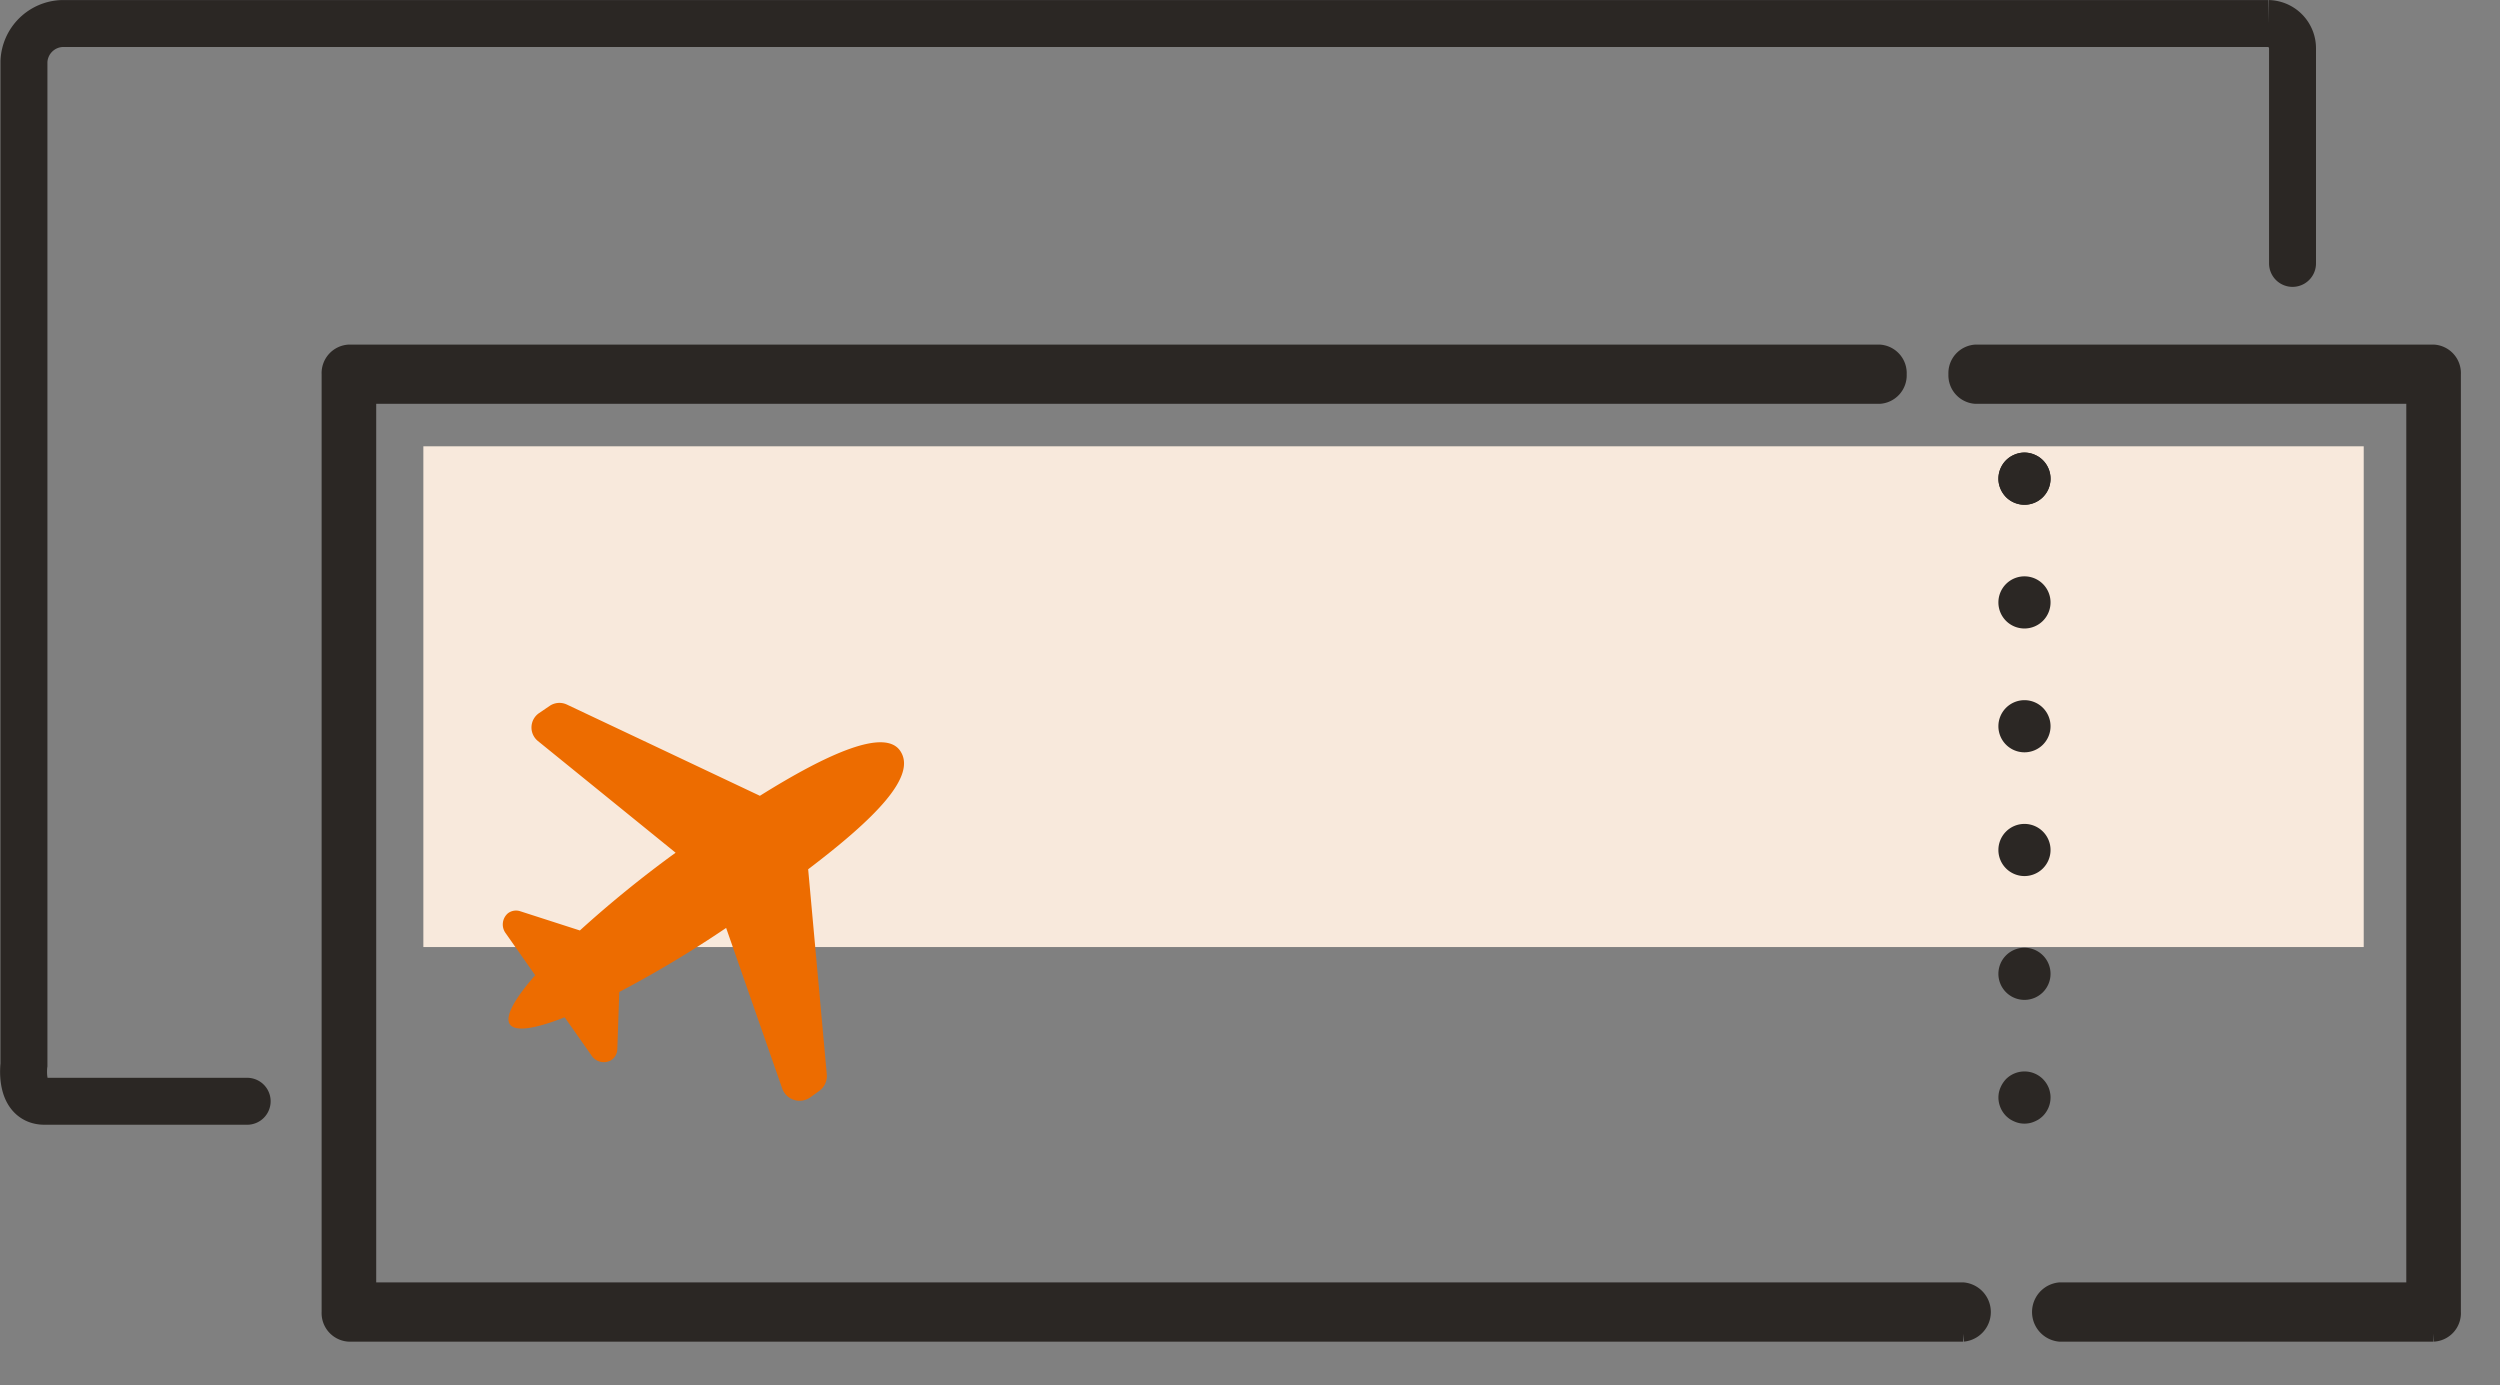
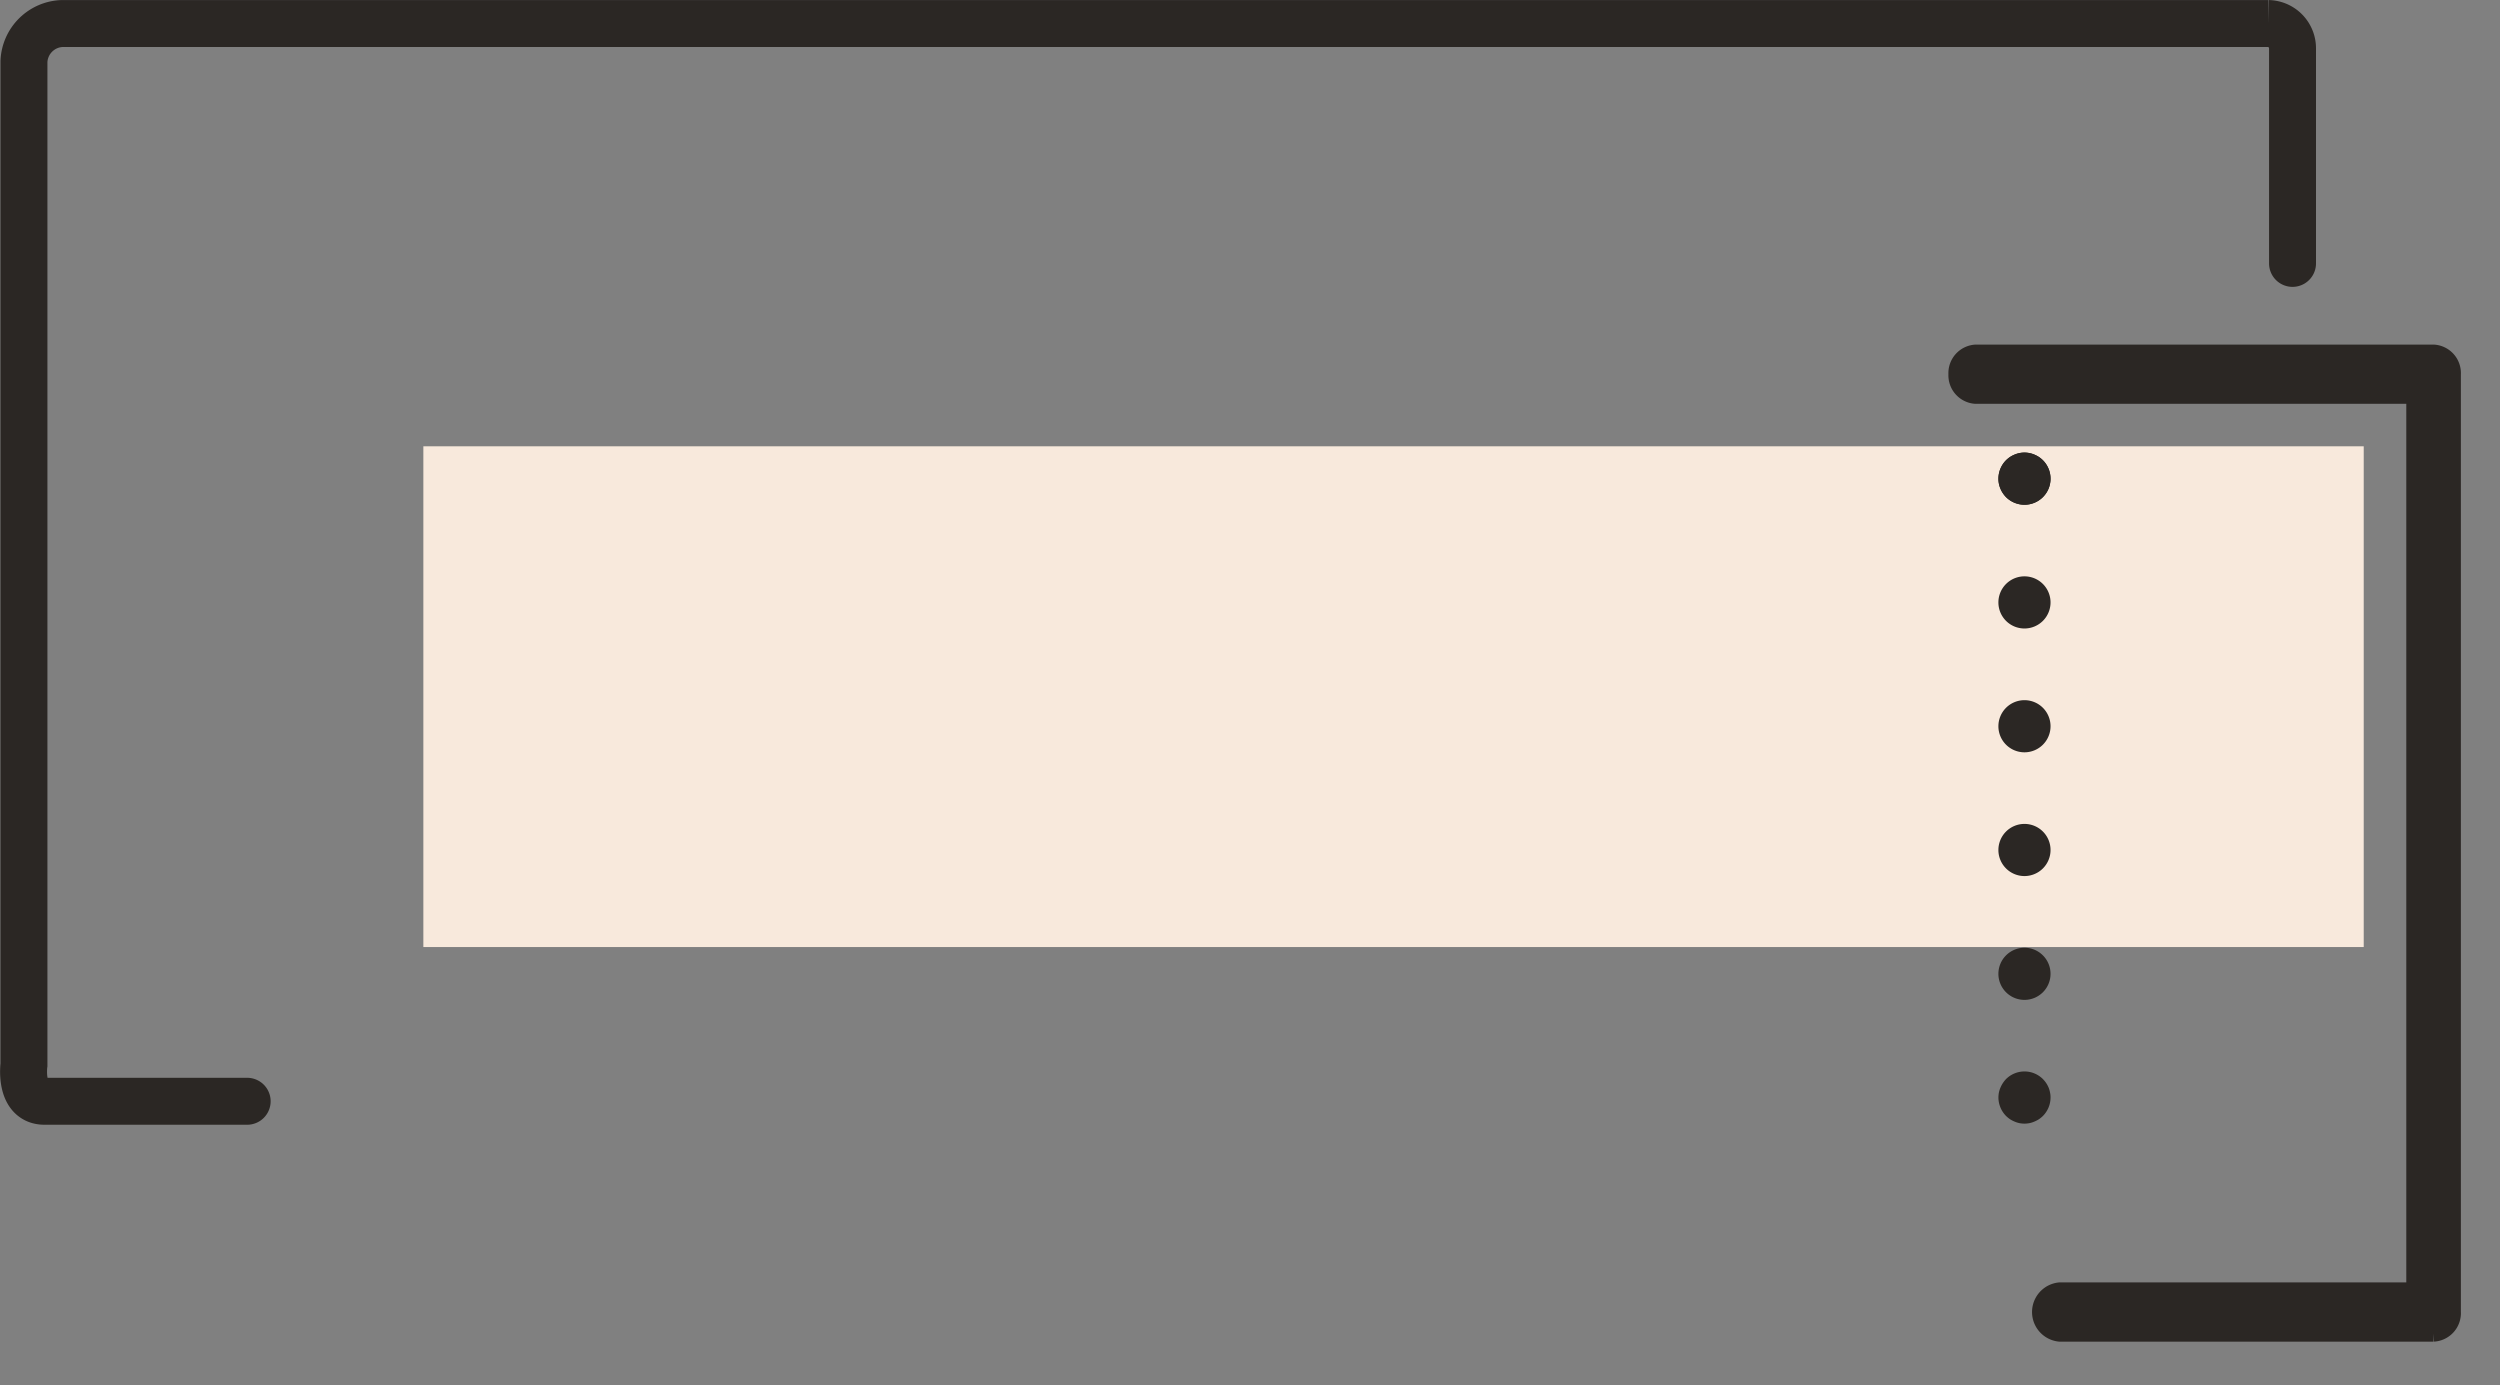
<svg xmlns="http://www.w3.org/2000/svg" width="159.764" height="88.521" viewBox="0 0 159.764 88.521">
  <rect x="0" y="0" width="159.764" height="88.521" fill="#808080" stroke="none" />
  <defs>
    <clipPath id="clip-path">
      <rect id="長方形_24710" data-name="長方形 24710" width="144.709" height="69" transform="translate(-6 -3)" fill="none" />
    </clipPath>
  </defs>
  <g id="icon_02_04" transform="translate(21.054 22.521)">
    <rect id="長方形_24709" data-name="長方形 24709" width="124" height="32" transform="translate(6.001 6)" fill="#f8e9dc" />
    <g id="グループ_9735" data-name="グループ 9735">
      <g id="グループ_9734" data-name="グループ 9734" clip-path="url(#clip-path)">
-         <path id="パス_663" data-name="パス 663" d="M104.411,62.718H1.244A1.325,1.325,0,0,1,0,61.325V1.393A1.325,1.325,0,0,1,1.244,0H99.05a1.325,1.325,0,0,1,1.244,1.393A1.325,1.325,0,0,1,99.05,2.786H2.488V59.932H104.411a1.4,1.4,0,0,1,0,2.786" fill="#2b2724" stroke="#2b2724" stroke-width="1" />
        <path id="パス_664" data-name="パス 664" d="M364.827,62.718h-23.9a1.4,1.4,0,0,1,0-2.786h22.656V2.786H335.567a1.325,1.325,0,0,1-1.244-1.393A1.325,1.325,0,0,1,335.567,0h29.261a1.325,1.325,0,0,1,1.244,1.393V61.325a1.325,1.325,0,0,1-1.244,1.393" transform="translate(-230.362)" fill="#2b2724" stroke="#2b2724" stroke-width="1" />
        <path id="パス_665" data-name="パス 665" d="M337.41,58.856a1.692,1.692,0,0,1-1.178-.487,1.675,1.675,0,0,1-.2-.254,1.572,1.572,0,0,1-.154-.287,1.6,1.6,0,0,1-.1-.312,1.72,1.72,0,0,1-.033-.325,1.7,1.7,0,0,1,.487-1.179,2.049,2.049,0,0,1,.254-.208,1.869,1.869,0,0,1,.288-.15,1.578,1.578,0,0,1,.312-.1,1.55,1.55,0,0,1,.649,0,1.6,1.6,0,0,1,.312.1,1.908,1.908,0,0,1,.288.15,1.8,1.8,0,0,1,.254.208,1.675,1.675,0,0,1,.487,1.179,1.432,1.432,0,0,1-.033.325,1.554,1.554,0,0,1-.092.312,1.832,1.832,0,0,1-.154.287,1.978,1.978,0,0,1-.208.254,1.678,1.678,0,0,1-1.178.487" transform="translate(-229.089 -49.121)" fill="#2b2724" />
        <path id="パス_666" data-name="パス 666" d="M335.744,57.192a1.666,1.666,0,1,1,1.666,1.666,1.665,1.665,0,0,1-1.666-1.666" transform="translate(-229.089 -49.122)" fill="#2b2724" />
        <path id="パス_667" data-name="パス 667" d="M335.744,99.921a1.666,1.666,0,1,1,1.666,1.666,1.665,1.665,0,0,1-1.666-1.666m0-7.913a1.666,1.666,0,1,1,1.666,1.666,1.665,1.665,0,0,1-1.666-1.666m0-7.908a1.666,1.666,0,1,1,1.666,1.666,1.665,1.665,0,0,1-1.666-1.666m0-7.913a1.666,1.666,0,1,1,1.666,1.666,1.664,1.664,0,0,1-1.666-1.666" transform="translate(-229.089 -60.21)" fill="#2b2724" />
        <path id="パス_668" data-name="パス 668" d="M337.41,153.828a1.711,1.711,0,0,1-.324-.033,1.576,1.576,0,0,1-.312-.1,1.868,1.868,0,0,1-.288-.15,2.05,2.05,0,0,1-.254-.208,1.7,1.7,0,0,1-.487-1.179,1.72,1.72,0,0,1,.033-.325,1.6,1.6,0,0,1,.1-.312,1.573,1.573,0,0,1,.154-.287,1.675,1.675,0,0,1,.2-.254,1.669,1.669,0,0,1,2.357,0,1.979,1.979,0,0,1,.208.254,1.834,1.834,0,0,1,.154.287,1.554,1.554,0,0,1,.092.312,1.432,1.432,0,0,1,.033.325,1.675,1.675,0,0,1-.487,1.179,1.8,1.8,0,0,1-.254.208,1.907,1.907,0,0,1-.288.15,1.594,1.594,0,0,1-.312.1,1.715,1.715,0,0,1-.325.033" transform="translate(-229.089 -104.542)" fill="#2b2724" />
-         <path id="パス_669" data-name="パス 669" d="M55.868,96.833a1.177,1.177,0,0,0,.481-1.065l-1.19-13.1c4.268-3.241,7-5.971,5.871-7.582-.982-1.4-4.486.091-8.955,2.887L44.943,74.6l-2.094-.989-3.11-1.469a1.114,1.114,0,0,0-1.1.086l-.675.459a1.114,1.114,0,0,0-.076,1.785l8.8,7.138a72.622,72.622,0,0,0-6.118,4.969l-3.8-1.225a.855.855,0,0,0-.8.129.941.941,0,0,0-.132,1.285l1.876,2.672c-1.3,1.487-1.964,2.641-1.614,3.14s1.661.27,3.5-.452l1.709,2.434a.941.941,0,0,0,1.254.312.869.869,0,0,0,.4-.7l.126-3.665a72.172,72.172,0,0,0,6.828-4.092L53.5,96.675a1.178,1.178,0,0,0,1.8.565Z" transform="translate(-24.567 -49.638)" fill="#ed6c00" />
      </g>
    </g>
    <path id="パス_670" data-name="パス 670" d="M85.886,202.856H72.932c-1.626,0-1.31-2.337-1.31-2.337V136.4a2.532,2.532,0,0,1,2.45-2.418h140.97a1.585,1.585,0,0,1,1.554,1.629v13.7" transform="translate(-91.145 -155)" fill="none" stroke="#2b2724" stroke-linecap="round" stroke-width="3" />
  </g>
</svg>